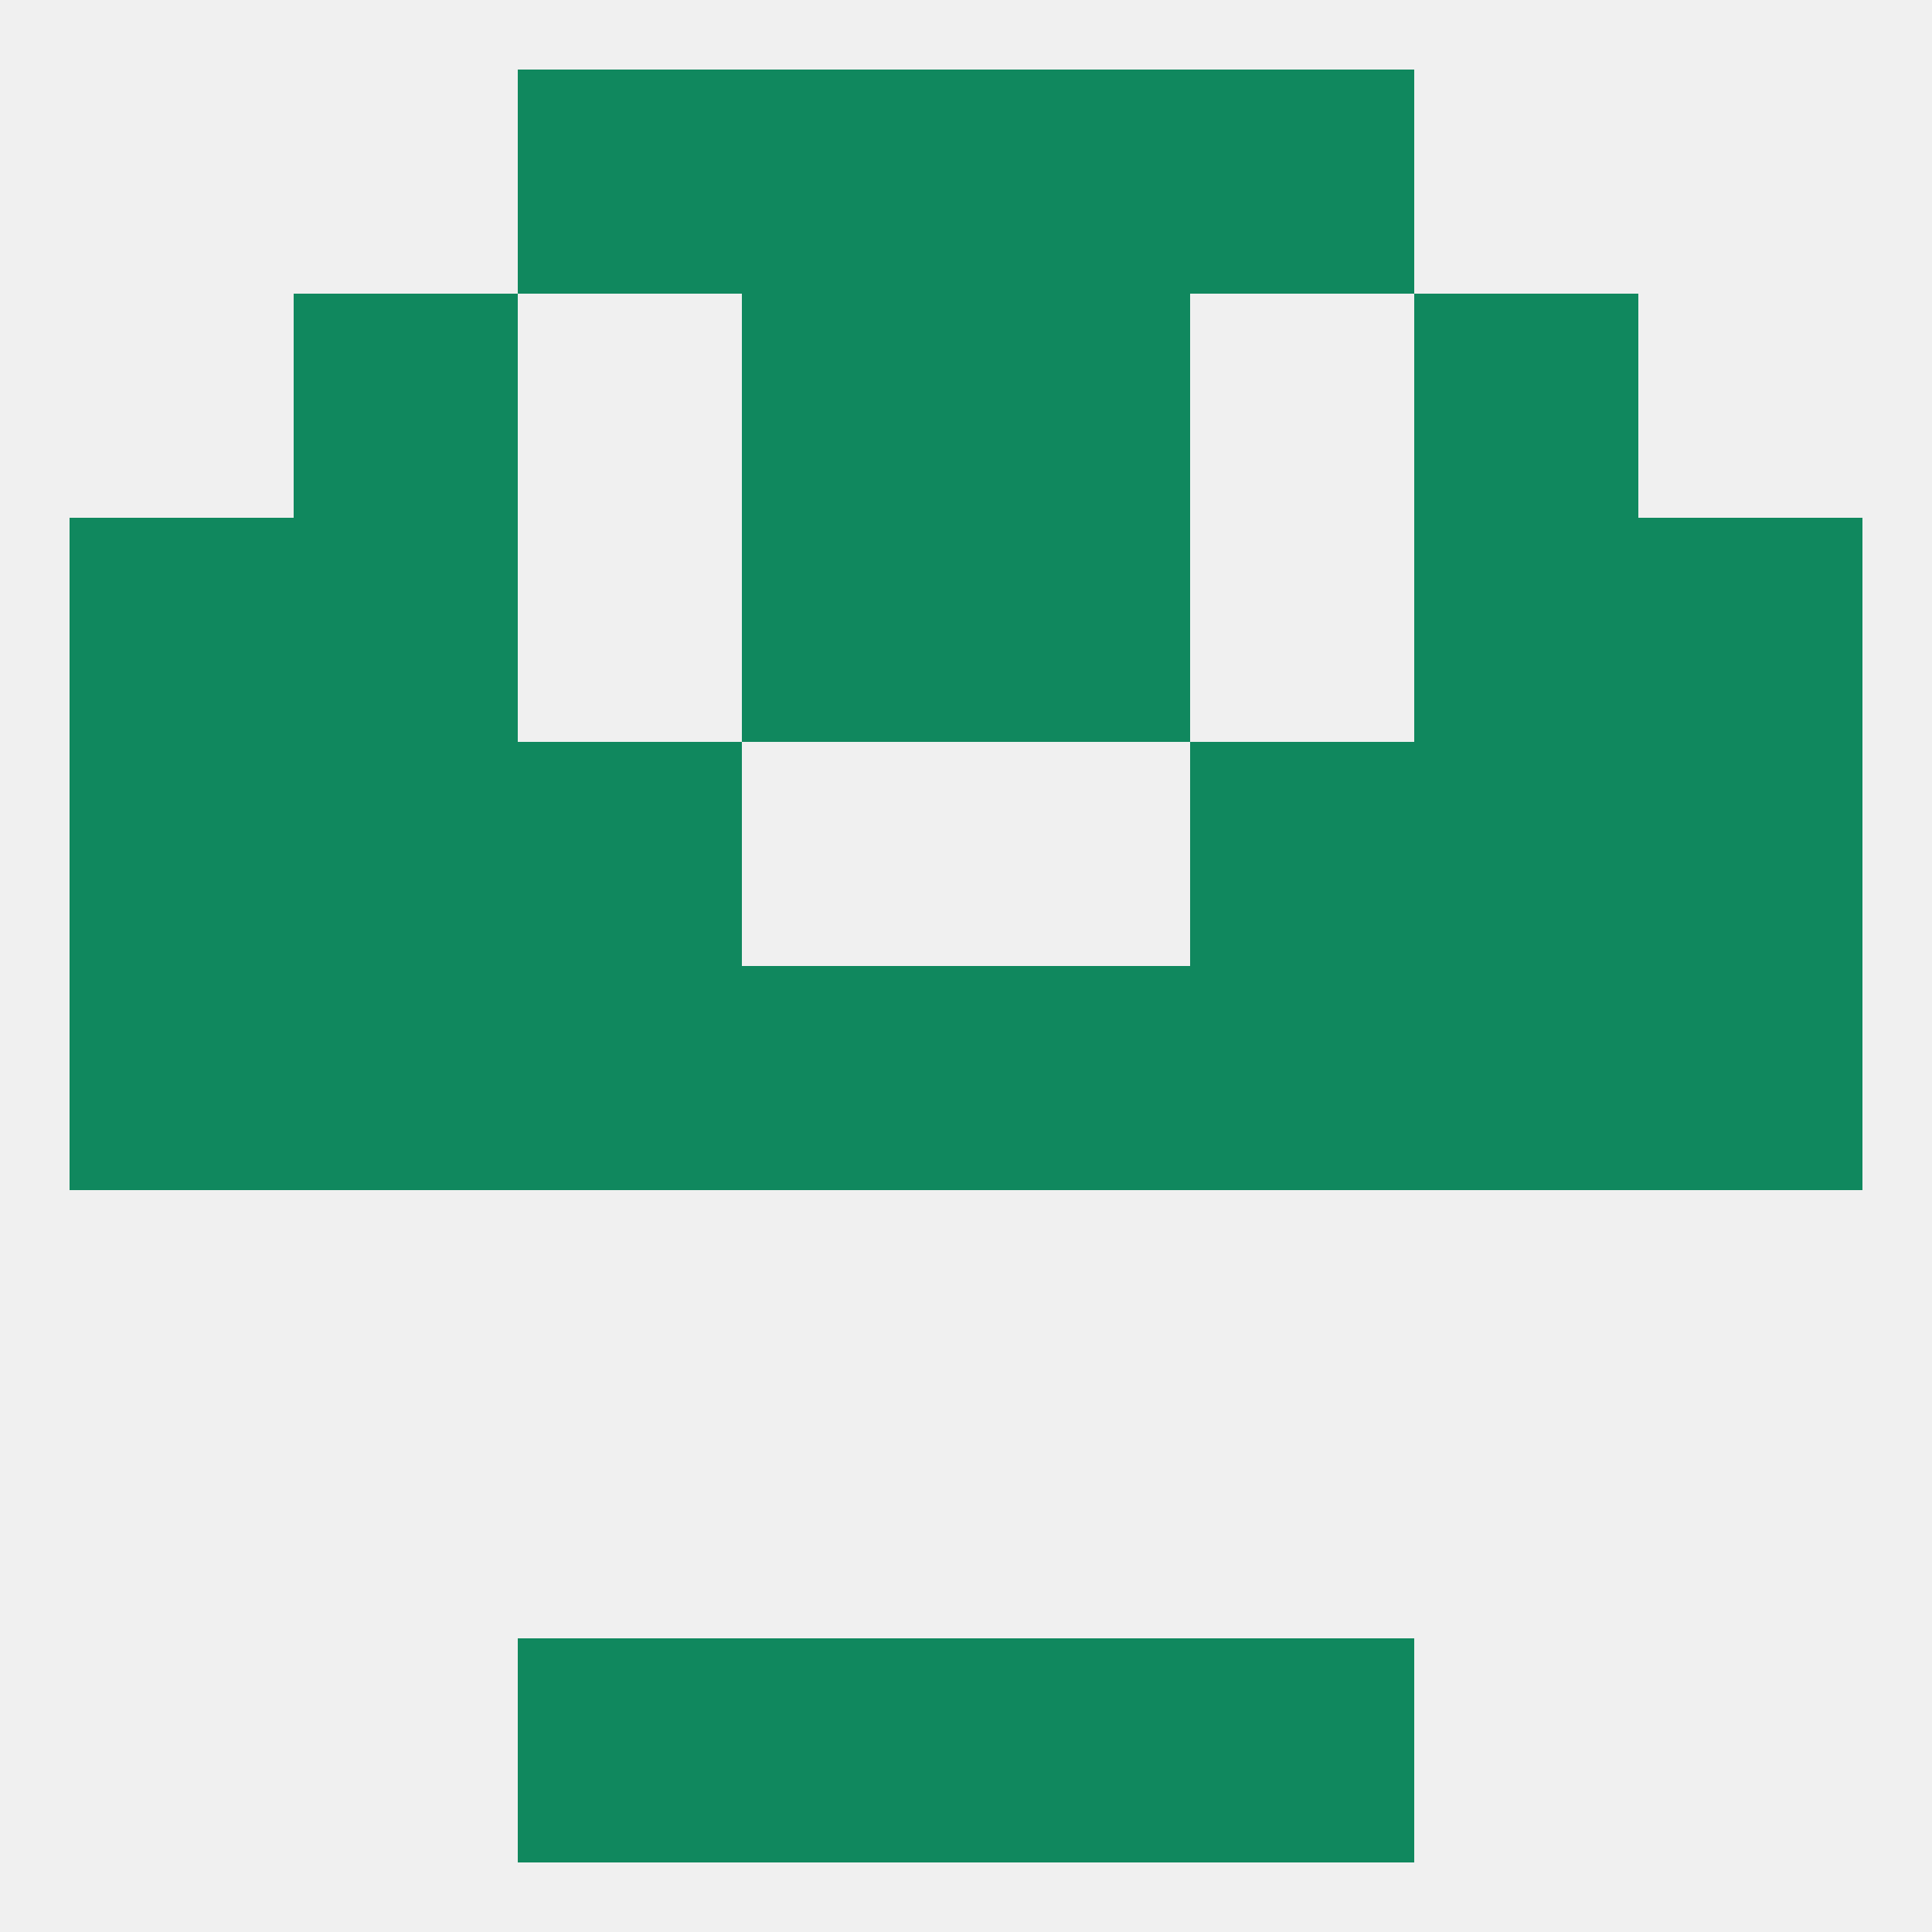
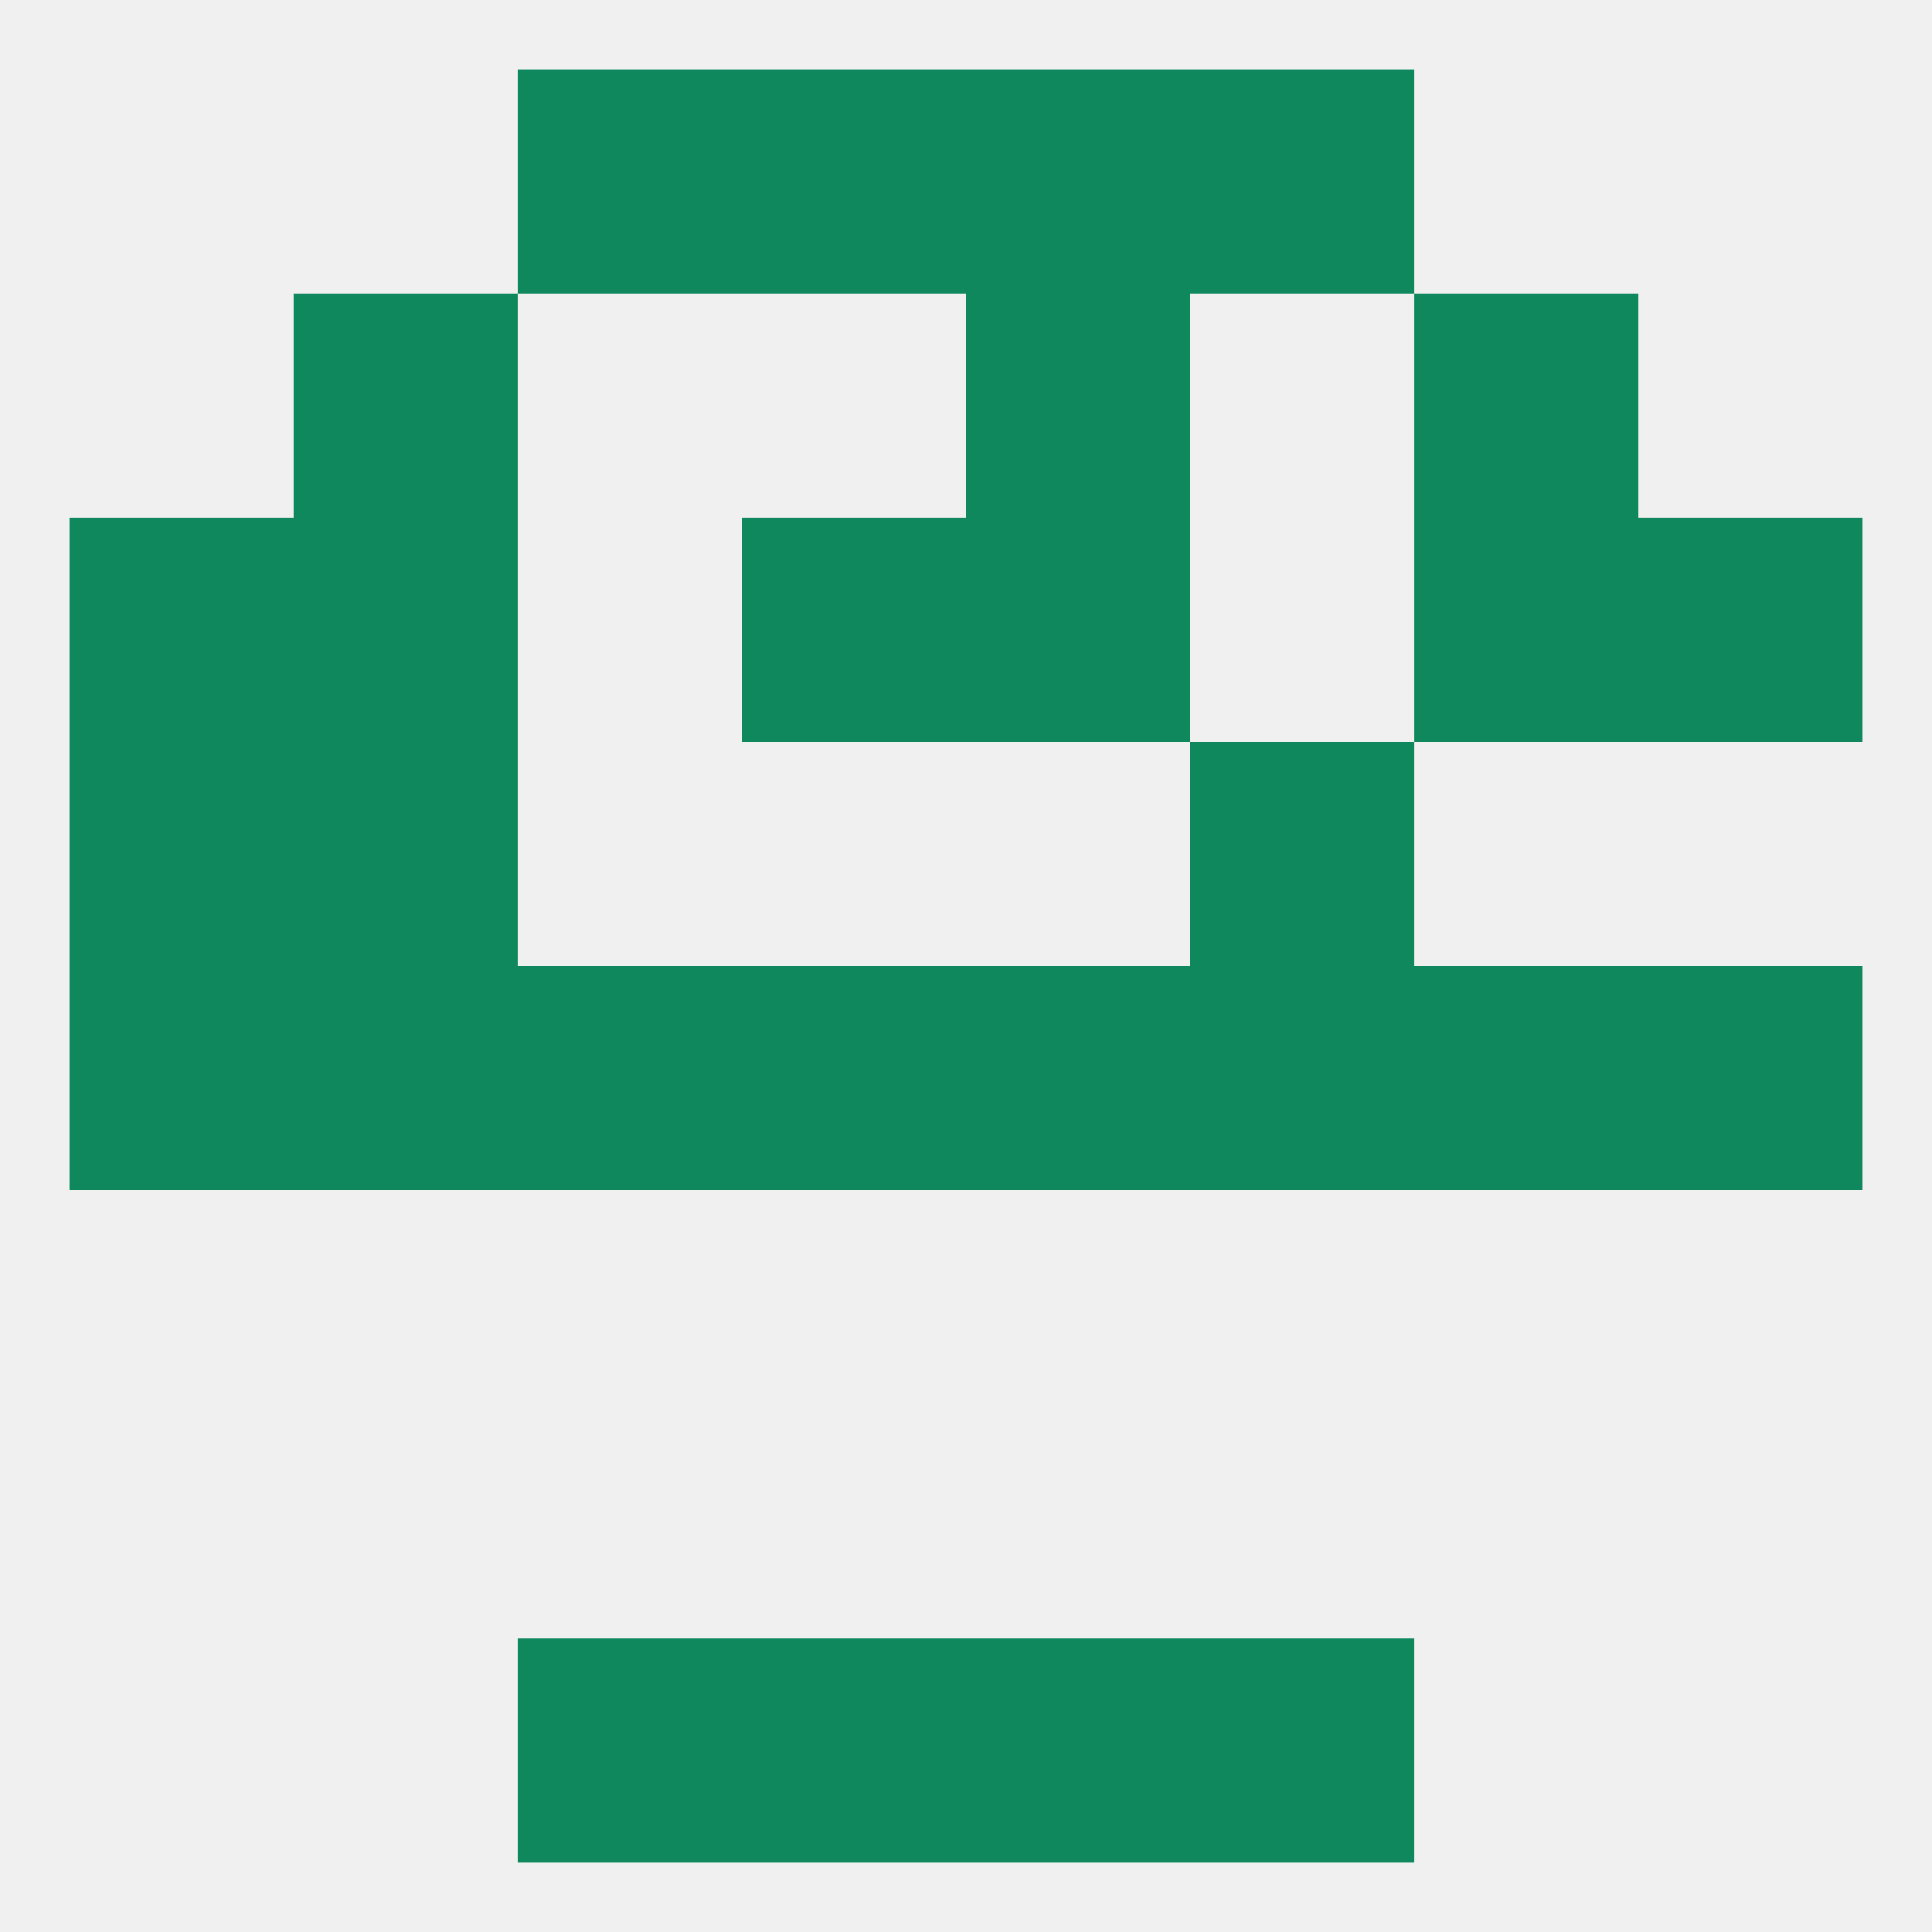
<svg xmlns="http://www.w3.org/2000/svg" version="1.1" baseprofile="full" width="250" height="250" viewBox="0 0 250 250">
  <rect width="100%" height="100%" fill="rgba(240,240,240,255)" />
  <rect x="38" y="67" width="29" height="29" fill="rgba(16,136,94,255)" />
  <rect x="183" y="67" width="29" height="29" fill="rgba(16,136,94,255)" />
  <rect x="96" y="67" width="29" height="29" fill="rgba(16,136,94,255)" />
  <rect x="125" y="67" width="29" height="29" fill="rgba(16,136,94,255)" />
  <rect x="9" y="67" width="29" height="29" fill="rgba(16,136,94,255)" />
  <rect x="212" y="67" width="29" height="29" fill="rgba(16,136,94,255)" />
  <rect x="38" y="38" width="29" height="29" fill="rgba(16,136,94,255)" />
  <rect x="183" y="38" width="29" height="29" fill="rgba(16,136,94,255)" />
-   <rect x="96" y="38" width="29" height="29" fill="rgba(16,136,94,255)" />
  <rect x="125" y="38" width="29" height="29" fill="rgba(16,136,94,255)" />
  <rect x="125" y="9" width="29" height="29" fill="rgba(16,136,94,255)" />
  <rect x="67" y="9" width="29" height="29" fill="rgba(16,136,94,255)" />
  <rect x="154" y="9" width="29" height="29" fill="rgba(16,136,94,255)" />
  <rect x="96" y="9" width="29" height="29" fill="rgba(16,136,94,255)" />
  <rect x="96" y="212" width="29" height="29" fill="rgba(16,136,94,255)" />
  <rect x="125" y="212" width="29" height="29" fill="rgba(16,136,94,255)" />
  <rect x="67" y="212" width="29" height="29" fill="rgba(16,136,94,255)" />
  <rect x="154" y="212" width="29" height="29" fill="rgba(16,136,94,255)" />
  <rect x="183" y="125" width="29" height="29" fill="rgba(16,136,94,255)" />
  <rect x="9" y="125" width="29" height="29" fill="rgba(16,136,94,255)" />
  <rect x="212" y="125" width="29" height="29" fill="rgba(16,136,94,255)" />
  <rect x="96" y="125" width="29" height="29" fill="rgba(16,136,94,255)" />
  <rect x="125" y="125" width="29" height="29" fill="rgba(16,136,94,255)" />
  <rect x="67" y="125" width="29" height="29" fill="rgba(16,136,94,255)" />
  <rect x="154" y="125" width="29" height="29" fill="rgba(16,136,94,255)" />
  <rect x="38" y="125" width="29" height="29" fill="rgba(16,136,94,255)" />
-   <rect x="67" y="96" width="29" height="29" fill="rgba(16,136,94,255)" />
  <rect x="154" y="96" width="29" height="29" fill="rgba(16,136,94,255)" />
  <rect x="38" y="96" width="29" height="29" fill="rgba(16,136,94,255)" />
-   <rect x="183" y="96" width="29" height="29" fill="rgba(16,136,94,255)" />
  <rect x="9" y="96" width="29" height="29" fill="rgba(16,136,94,255)" />
-   <rect x="212" y="96" width="29" height="29" fill="rgba(16,136,94,255)" />
</svg>